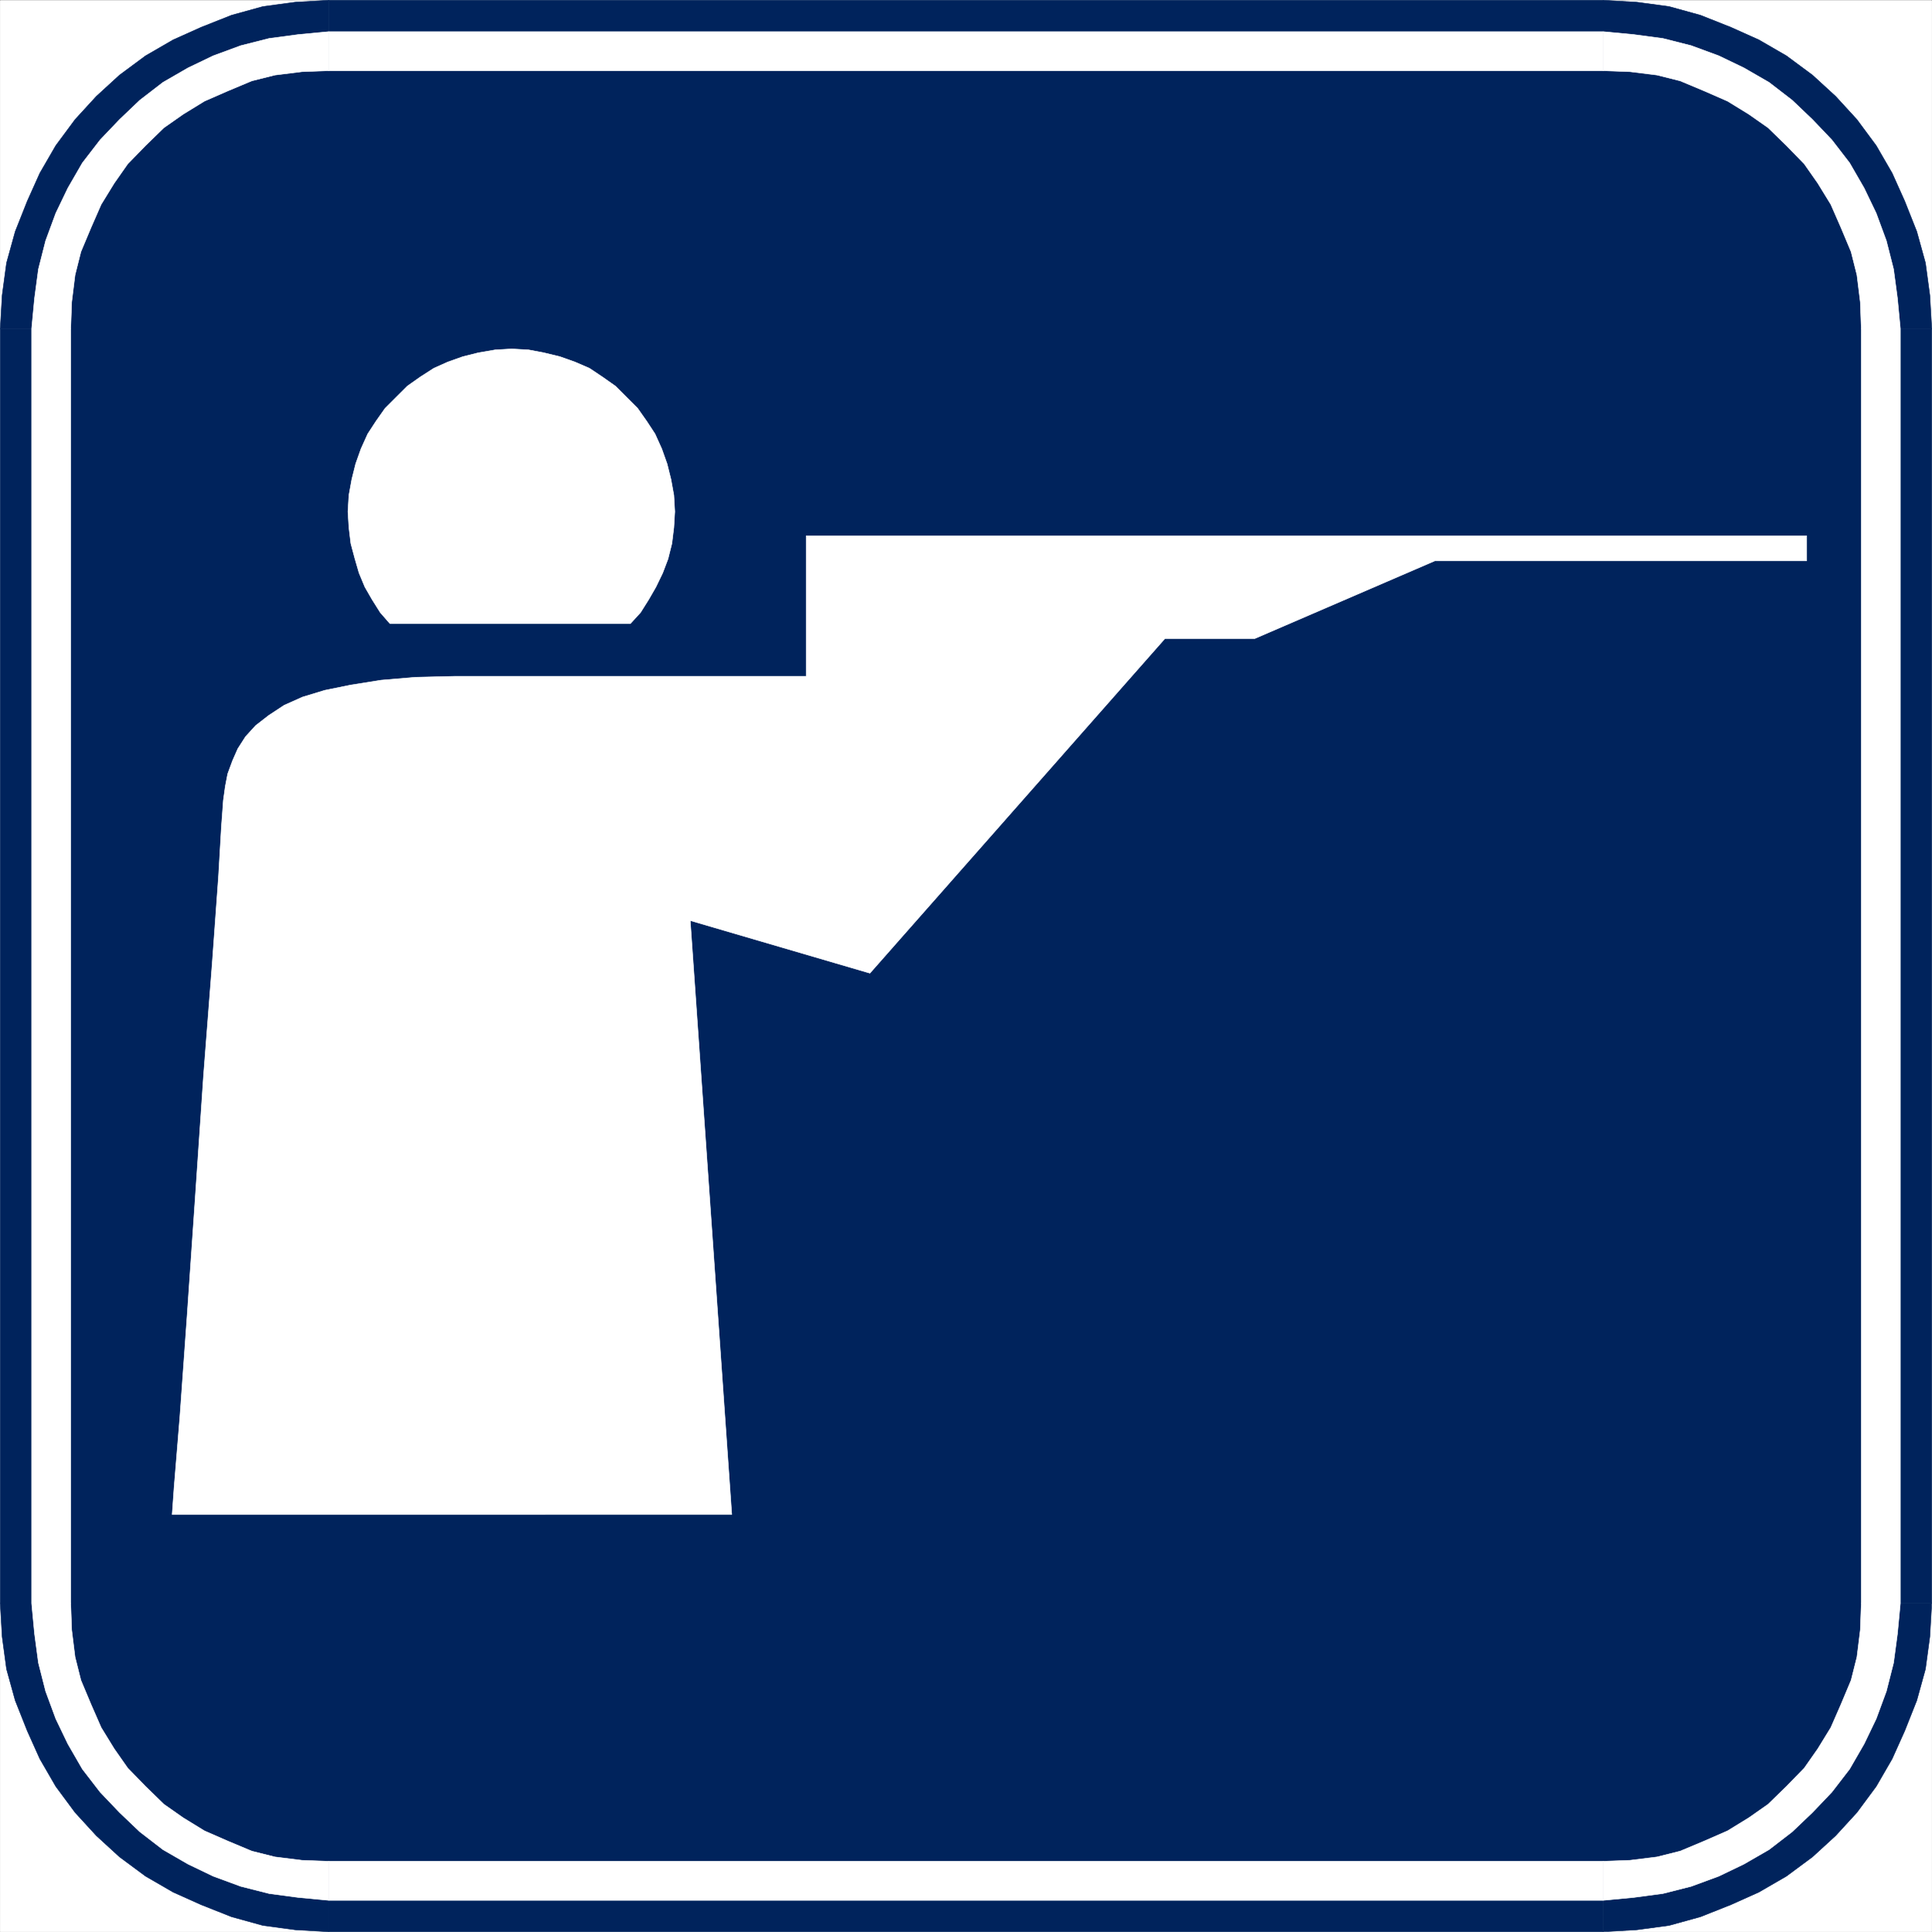
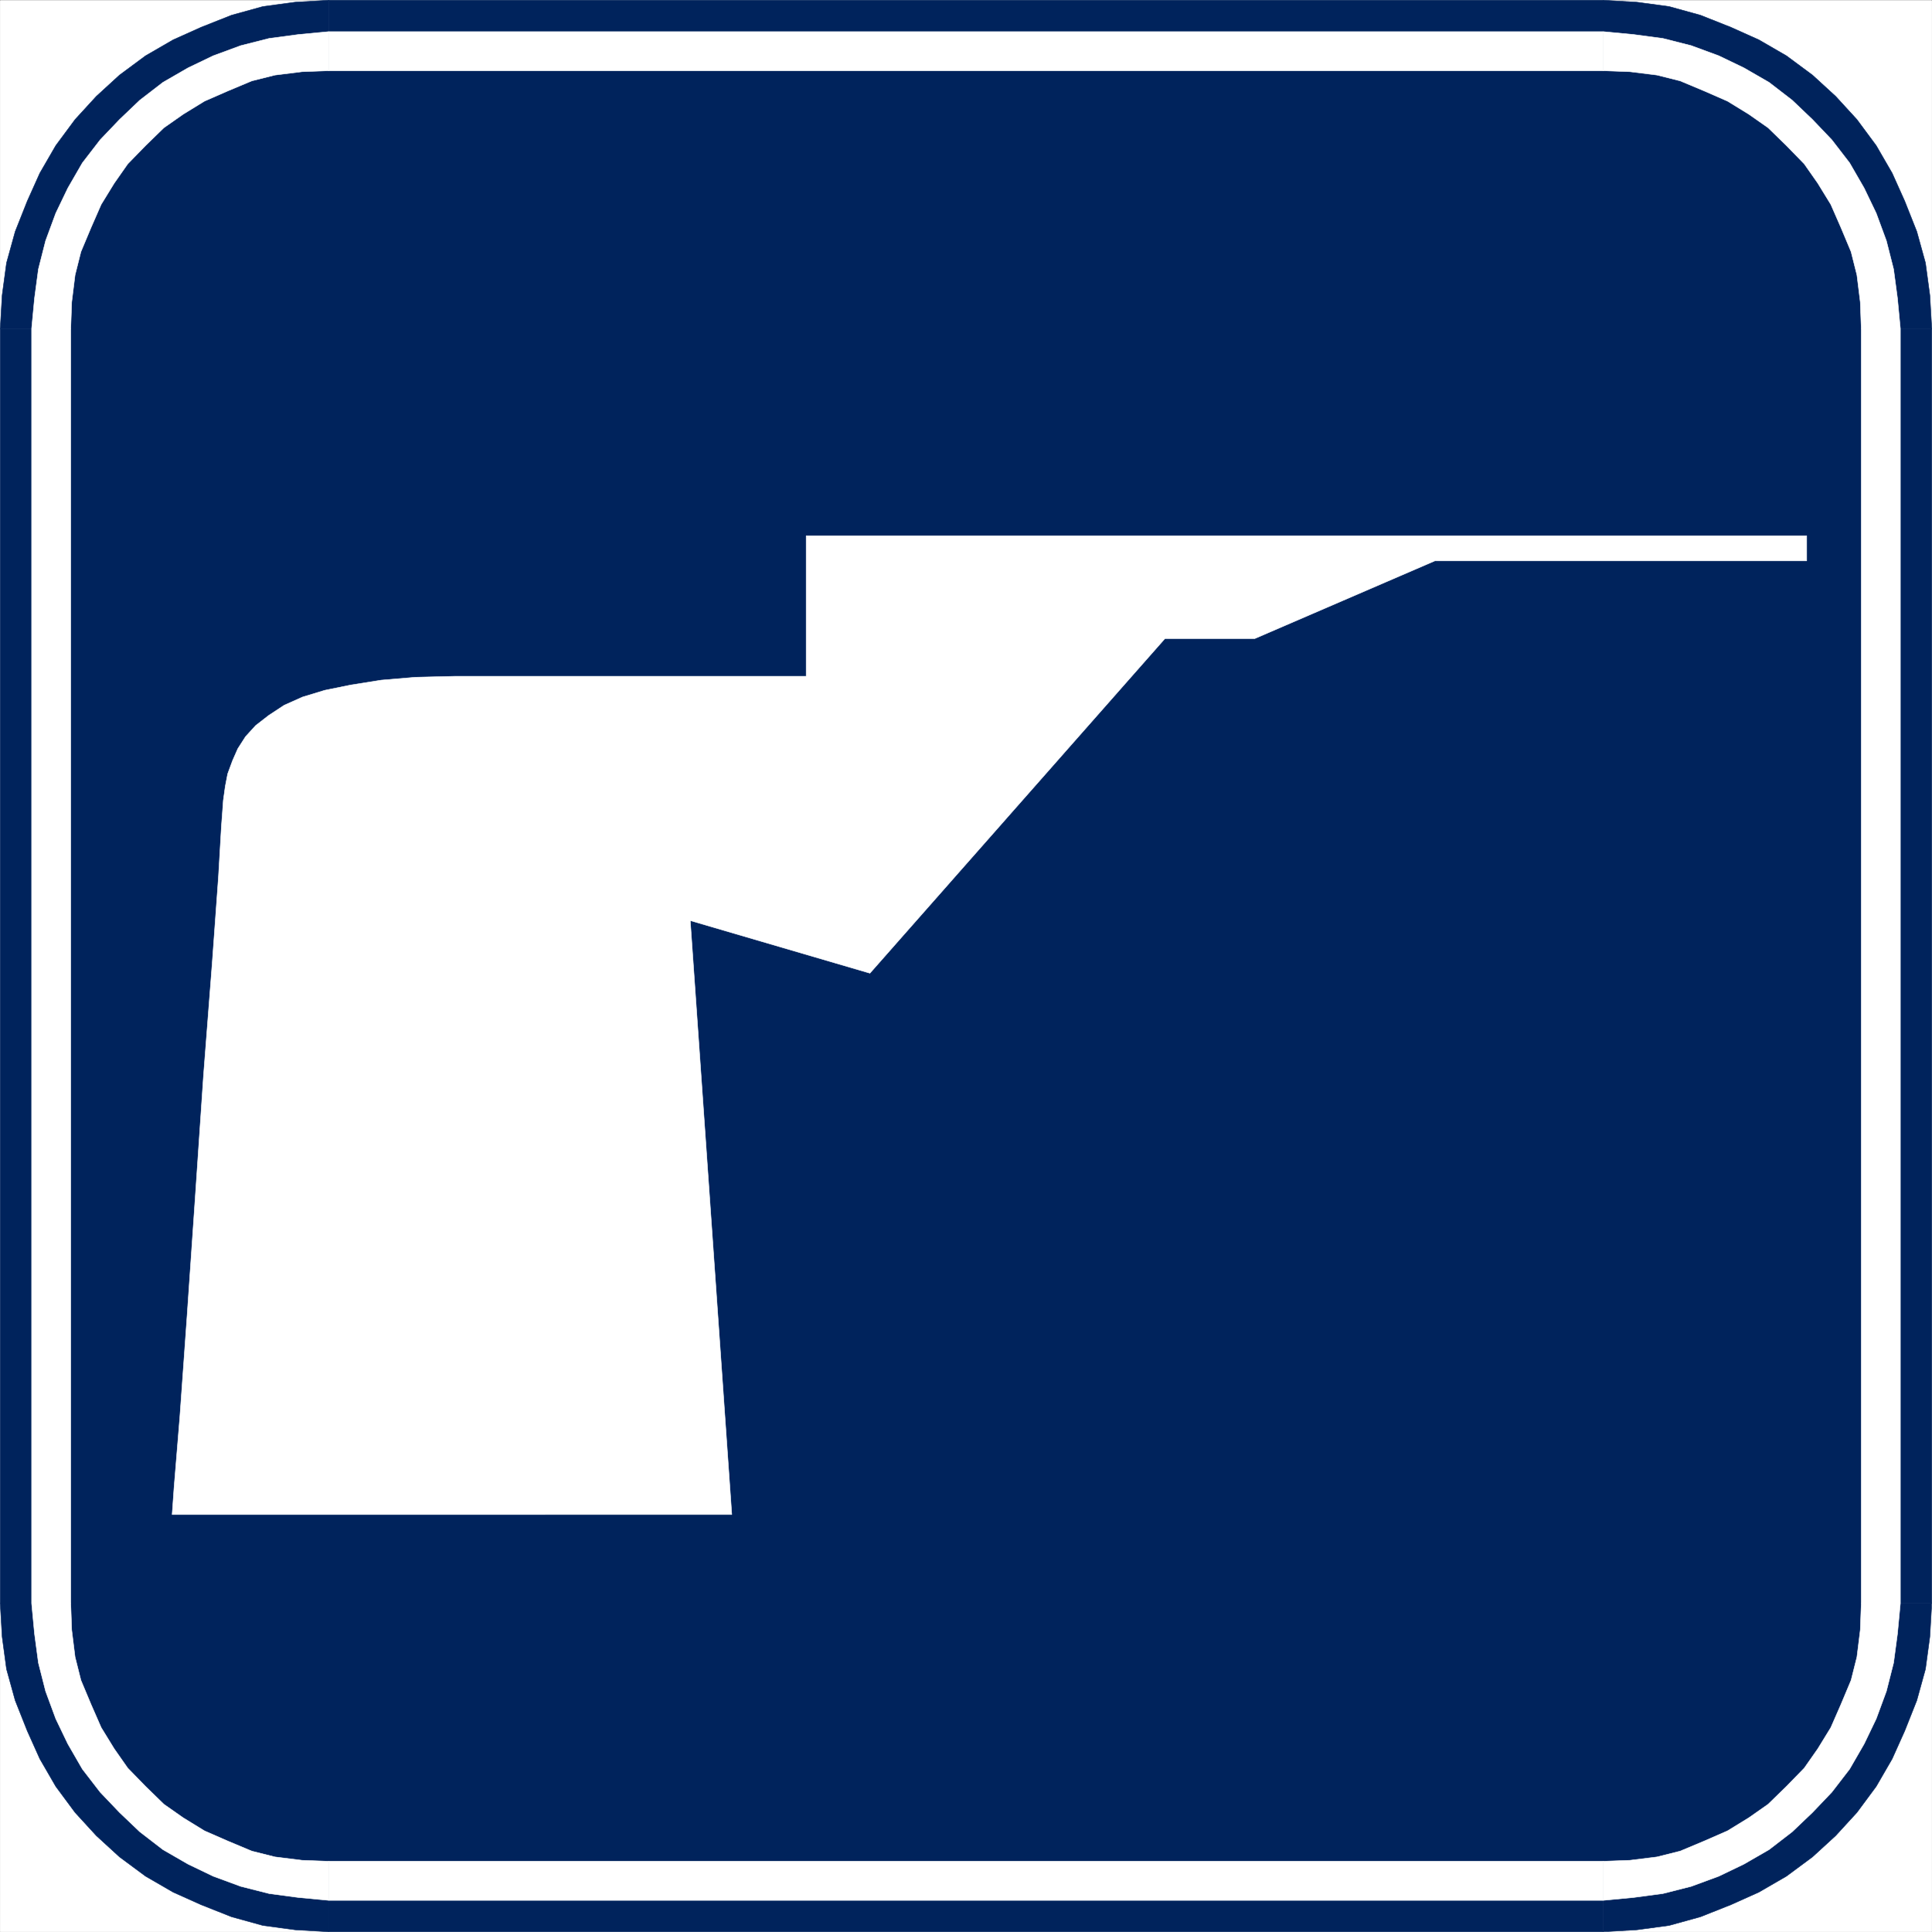
<svg xmlns="http://www.w3.org/2000/svg" width="2993.874" height="2993.874">
  <rect width="100%" height="100%" fill="#808080" stroke="none" />
  <defs>
    <clipPath id="a">
      <path d="M0 0h2993.144v2992.184H0Zm0 0" />
    </clipPath>
    <clipPath id="b">
      <path d="M2484 2483h509.144v509.184H2484Zm0 0" />
    </clipPath>
    <clipPath id="c">
      <path d="M2483 2482h510.144v510.184H2483Zm0 0" />
    </clipPath>
  </defs>
  <path fill="#fff" d="M.365 2993.51h2993.144V.364H.365Zm0 0" />
  <g clip-path="url(#a)" transform="translate(.365 1.326)">
    <path fill="#fff" fill-rule="evenodd" stroke="#fff" stroke-linecap="square" stroke-linejoin="bevel" stroke-miterlimit="10" stroke-width=".729" d="M0 2992.184h2993.145V-.961H0Zm0 0" />
  </g>
  <g clip-path="url(#b)" transform="translate(.365 1.326)">
    <path fill="#00235c" fill-rule="evenodd" d="m2835.281 2483.324-3.02 37.461-3.753 35.895-7.45 31.418-12.765 32.925-14.172 31.418-18.703 28.446-18.754 26.207-24.695 23.914-23.914 24.695-26.207 18.758-28.446 18.703-31.418 14.172-32.925 12.762-31.418 7.453-35.895 3.75-37.46 3.02v157.863l51.683-2.97 50.117-6.773 48.61-13.441 47.152-18.703 43.398-19.485 42.672-24.695 40.375-29.906 35.95-32.93 32.929-35.945 29.902-40.379 24.695-42.672 19.489-43.398 18.703-47.149 13.441-48.61 6.774-50.12 2.968-51.684zm0 0" />
  </g>
  <g clip-path="url(#c)" transform="translate(.365 1.326)">
    <path fill="none" stroke="#00235c" stroke-linecap="square" stroke-linejoin="bevel" stroke-miterlimit="10" stroke-width=".729" d="m2835.281 2483.324-3.02 37.461-3.753 35.895-7.45 31.418-12.765 32.925-14.172 31.418-18.703 28.446-18.754 26.207-24.695 23.914-23.914 24.695-26.207 18.758-28.446 18.703-31.418 14.172-32.925 12.762-31.418 7.453-35.895 3.75-37.46 3.02v157.863l51.683-2.97 50.117-6.773 48.61-13.441 47.152-18.703 43.398-19.484 42.672-24.696 40.375-29.906 35.95-32.93 32.929-35.945 29.902-40.379 24.696-42.672 19.488-43.398 18.703-47.149 13.441-48.61 6.774-50.12 2.969-51.684zm0 0" />
  </g>
  <path fill="#00235c" fill-rule="evenodd" stroke="#00235c" stroke-linecap="square" stroke-linejoin="bevel" stroke-miterlimit="10" stroke-width=".729" d="M2835.646 509.173V2484.65h157.863V509.173Zm0 0" />
  <path fill="#00235c" fill-rule="evenodd" stroke="#00235c" stroke-linecap="square" stroke-linejoin="bevel" stroke-miterlimit="10" stroke-width=".729" d="m2484.65 158.228 37.46 3.023 35.895 3.75 31.418 7.45 32.926 12.765 31.418 14.172 28.445 18.703 26.207 18.758 23.914 24.695 24.696 23.914 18.754 26.204 18.703 28.449 14.172 31.414 12.765 32.93 7.45 31.414 3.753 35.898 3.02 37.406h157.863l-2.968-51.629-6.774-50.12-13.441-48.61-18.703-47.152-19.489-43.399-24.695-42.668-29.902-40.379-32.93-35.949-35.95-32.926-40.374-29.906-42.672-24.695-43.399-19.485-47.152-18.707-48.61-13.441-50.116-6.774L2484.65.365Zm-1975.477 0H2484.65V.365H509.173Zm0 0" />
-   <path fill="#00235c" fill-rule="evenodd" stroke="#00235c" stroke-linecap="square" stroke-linejoin="bevel" stroke-miterlimit="10" stroke-width=".729" d="m158.228 509.173 3.023-37.406 3.75-35.898 7.45-31.414 12.765-32.93 14.172-31.414 18.703-28.45 18.754-26.203 24.695-23.914 23.915-24.695 26.207-18.758 28.445-18.703 31.418-14.172 32.926-12.765 31.418-7.45 35.898-3.75 37.406-3.023V.365L457.54 3.333l-50.117 6.774-48.61 13.441-47.151 18.707-43.399 19.485-42.672 24.695-40.375 29.906-35.949 32.926-32.93 35.95-29.902 40.378-24.695 42.668-19.489 43.399-18.703 47.152-13.441 48.61-6.774 50.12-2.968 51.63Zm0 0" />
+   <path fill="#00235c" fill-rule="evenodd" stroke="#00235c" stroke-linecap="square" stroke-linejoin="bevel" stroke-miterlimit="10" stroke-width=".729" d="m158.228 509.173 3.023-37.406 3.75-35.898 7.45-31.414 12.765-32.93 14.172-31.414 18.703-28.45 18.754-26.203 24.695-23.914 23.915-24.695 26.207-18.758 28.445-18.703 31.418-14.172 32.926-12.765 31.418-7.45 35.898-3.75 37.406-3.023V.365L457.54 3.333l-50.117 6.774-48.61 13.441-47.151 18.707-43.399 19.485-42.672 24.695-40.375 29.906-35.949 32.926-32.93 35.95-29.902 40.378-24.695 42.668-19.489 43.399-18.703 47.152-13.441 48.61-6.774 50.12-2.968 51.63Z" />
  <path fill="#00235c" fill-rule="evenodd" stroke="#00235c" stroke-linecap="square" stroke-linejoin="bevel" stroke-miterlimit="10" stroke-width=".729" d="M158.228 2484.65V509.173H.365V2484.65zm350.945 350.996-37.406-3.02-35.898-3.75-31.418-7.453-32.926-12.761-31.418-14.172-28.445-18.703-26.207-18.758-23.915-24.695-24.695-23.915-18.754-26.207-18.703-28.445-14.172-31.418-12.765-32.926-7.45-31.418-3.75-35.894-3.023-37.461H.365l2.968 51.684 6.774 50.12 13.441 48.61 18.703 47.148 19.489 43.399 24.695 42.672 29.902 40.379 32.93 35.945 35.95 32.93 40.374 29.906 42.672 24.695 43.399 19.484 47.152 18.704 48.61 13.441 50.116 6.774 51.633 2.968zm1975.477 0H509.173v157.863H2484.65Zm0 0" />
  <path fill="#00235c" fill-rule="evenodd" stroke="#00235c" stroke-linecap="square" stroke-linejoin="bevel" stroke-miterlimit="10" stroke-width=".729" d="m2484.65 2914.943 44.18-3.02 43.398-5.941 39.648-9.742 40.43-15.735 37.41-17.191 35.895-21.727 32.93-24.695 29.956-28.395 28.395-29.957 24.695-32.93 21.723-35.894 17.195-37.41 15.735-40.43 9.742-39.644 5.937-43.403 3.024-44.18V509.174l-3.024-44.129-5.937-43.398-9.742-39.648-15.735-40.43-17.195-37.406-21.723-35.899-24.695-32.926-28.394-29.957-29.958-28.394-32.93-24.696-35.894-21.726-37.41-17.195-40.43-15.73-39.648-9.747-43.398-5.937-44.18-3.024H509.173l-44.129 3.024-43.398 5.937-39.648 9.746-40.43 15.73-37.406 17.196-35.899 21.726-32.926 24.696-29.96 28.394-28.395 29.957-24.695 32.926-21.723 35.899-17.195 37.406-15.735 40.43-9.742 39.648-5.937 43.398-3.024 44.13V2484.65l3.024 44.18 5.937 43.402 9.742 39.644 15.735 40.43 17.195 37.41 21.723 35.895 24.695 32.93 28.394 29.956 29.961 28.395 32.926 24.695 35.899 21.727 37.406 17.191 40.43 15.735 39.648 9.742 43.398 5.941 44.13 3.02zm0 0" />
  <path fill="#fff" fill-rule="evenodd" stroke="#fff" stroke-linecap="square" stroke-linejoin="bevel" stroke-miterlimit="10" stroke-width=".729" d="m2884.255 2484.65-1.511 41.16-5.207 41.938-9.016 35.898-15.68 37.406-15.734 35.95-20.215 32.93-20.945 29.905-27.664 28.446-28.45 27.664-29.902 20.945-32.93 20.215-35.949 15.734-37.406 15.68-35.899 9.016-41.94 5.21-41.157 1.508v60.594l47.148-4.48 44.91-5.993 44.13-11.199 42.671-15.734 38.918-18.707 38.918-22.453 35.899-27.664 31.414-29.957 29.957-31.418 27.668-35.899 22.453-38.918 18.703-38.918 15.734-42.668 11.203-44.129 5.993-44.91 4.48-47.152zm0-1975.477V2484.65h60.594V509.173ZM2484.65 109.619l41.156 1.511 41.942 5.211 35.898 9.012 37.406 15.684 35.95 15.734 32.93 20.215 29.901 20.941 28.45 27.668 27.664 28.445 20.945 29.907 20.215 32.926 15.734 35.949 15.68 37.41 9.016 35.894 5.207 41.942 1.511 41.105h60.594l-4.48-47.097-5.993-44.91-11.203-44.13-15.734-42.667-18.703-38.922-22.453-38.918-27.668-35.895-29.957-31.418-31.414-29.957-35.899-27.664-38.918-22.457-38.918-18.703-42.672-15.734-44.129-11.203-44.91-5.989-47.148-4.48zm0 0" />
  <path fill="#fff" fill-rule="evenodd" stroke="#fff" stroke-linecap="square" stroke-linejoin="bevel" stroke-miterlimit="10" stroke-width=".729" d="M509.173 109.619H2484.65v-60.59H509.173Zm0 0" />
  <path fill="#fff" fill-rule="evenodd" stroke="#fff" stroke-linecap="square" stroke-linejoin="bevel" stroke-miterlimit="10" stroke-width=".729" d="m109.619 509.173 1.511-41.105 5.207-41.942 9.016-35.894 15.684-37.41 15.73-35.95 20.215-32.925 20.945-29.907 27.664-28.445 28.45-27.668 29.906-20.941 32.926-20.215 35.949-15.734 37.406-15.684 35.898-9.012 41.942-5.21 41.105-1.512v-60.59l-47.097 4.48-44.91 5.989-44.13 11.203-42.671 15.734-38.918 18.703-38.918 22.457-35.899 27.664-31.414 29.957-29.957 31.418-27.668 35.895-22.453 38.918-18.703 38.922-15.734 42.668-11.203 44.128-5.993 44.91-4.48 47.098zm0 1975.477V509.173H49.025V2484.65zm399.554 399.605-41.105-1.508-41.942-5.21-35.898-9.016-37.406-15.68-35.95-15.734-32.925-20.215-29.907-20.945-28.449-27.664-27.664-28.446-20.945-29.906-20.215-32.93-15.73-35.949-15.684-37.406-9.016-35.899-5.207-41.937-1.511-41.16H49.025l4.48 47.152 5.993 44.91 11.203 44.13 15.734 42.667 18.703 38.918 22.453 38.918 27.668 35.899 29.957 31.418 31.414 29.957 35.899 27.664 38.918 22.453 38.918 18.707 42.672 15.734 44.128 11.2 44.91 5.992 47.098 4.48zm0 0" />
  <path fill="#fff" fill-rule="evenodd" stroke="#fff" stroke-linecap="square" stroke-linejoin="bevel" stroke-miterlimit="10" stroke-width=".729" d="M2484.65 2884.255H509.173v60.594H2484.65ZM266.751 2347.001l2.97-41.941 9.015-109.98 11.199-156.407 12.715-184.797 12.762-187.82 13.445-173.598 9.742-134.68 4.48-77.109 1.512-20.215 1.457-20.16 3.024-21.726 3.75-19.434 7.449-20.215 8.23-18.703 11.985-18.703 15.734-17.246 20.215-15.684 23.914-15.734 28.445-12.71 34.442-10.474 40.375-8.23 47.152-7.504 53.14-4.48 62.102-1.512h543.25V830.216h1550.442v38.918h-576.172l-279.102 120.453h-139.21l-457.176 518.551-278.371-81.535 64.343 920.398zm0 0" />
-   <path fill="#fff" fill-rule="evenodd" stroke="#fff" stroke-linecap="square" stroke-linejoin="bevel" stroke-miterlimit="10" stroke-width=".729" d="m976.876 966.404 15.735-17.192 12.71-20.214 11.204-19.489 10.469-21.672 8.234-21.726 5.992-23.914 3.02-24.696 1.46-24.695-1.46-25.426-4.48-24.695-5.993-23.965-8.23-23.183-10.473-23.184-12.766-19.488-14.222-20.215-17.192-17.192-17.195-17.19-20.215-14.228-20.215-13.492-22.453-9.691-23.183-8.23-24.696-5.993-23.914-4.531-26.207-1.46-25.426 1.46-26.207 4.531-23.965 5.992-23.183 8.23-21.676 9.692-20.996 13.492-20.16 14.227-17.246 17.191-17.192 17.192-14.226 20.215-12.711 19.488-10.473 23.184-8.23 23.183-5.992 23.965-4.48 24.695-1.513 25.426 1.512 24.695 2.969 24.696 5.992 22.457 6.723 23.183 9.011 21.672 11.203 19.488 12.711 20.215 15.004 17.192zm0 0" />
</svg>